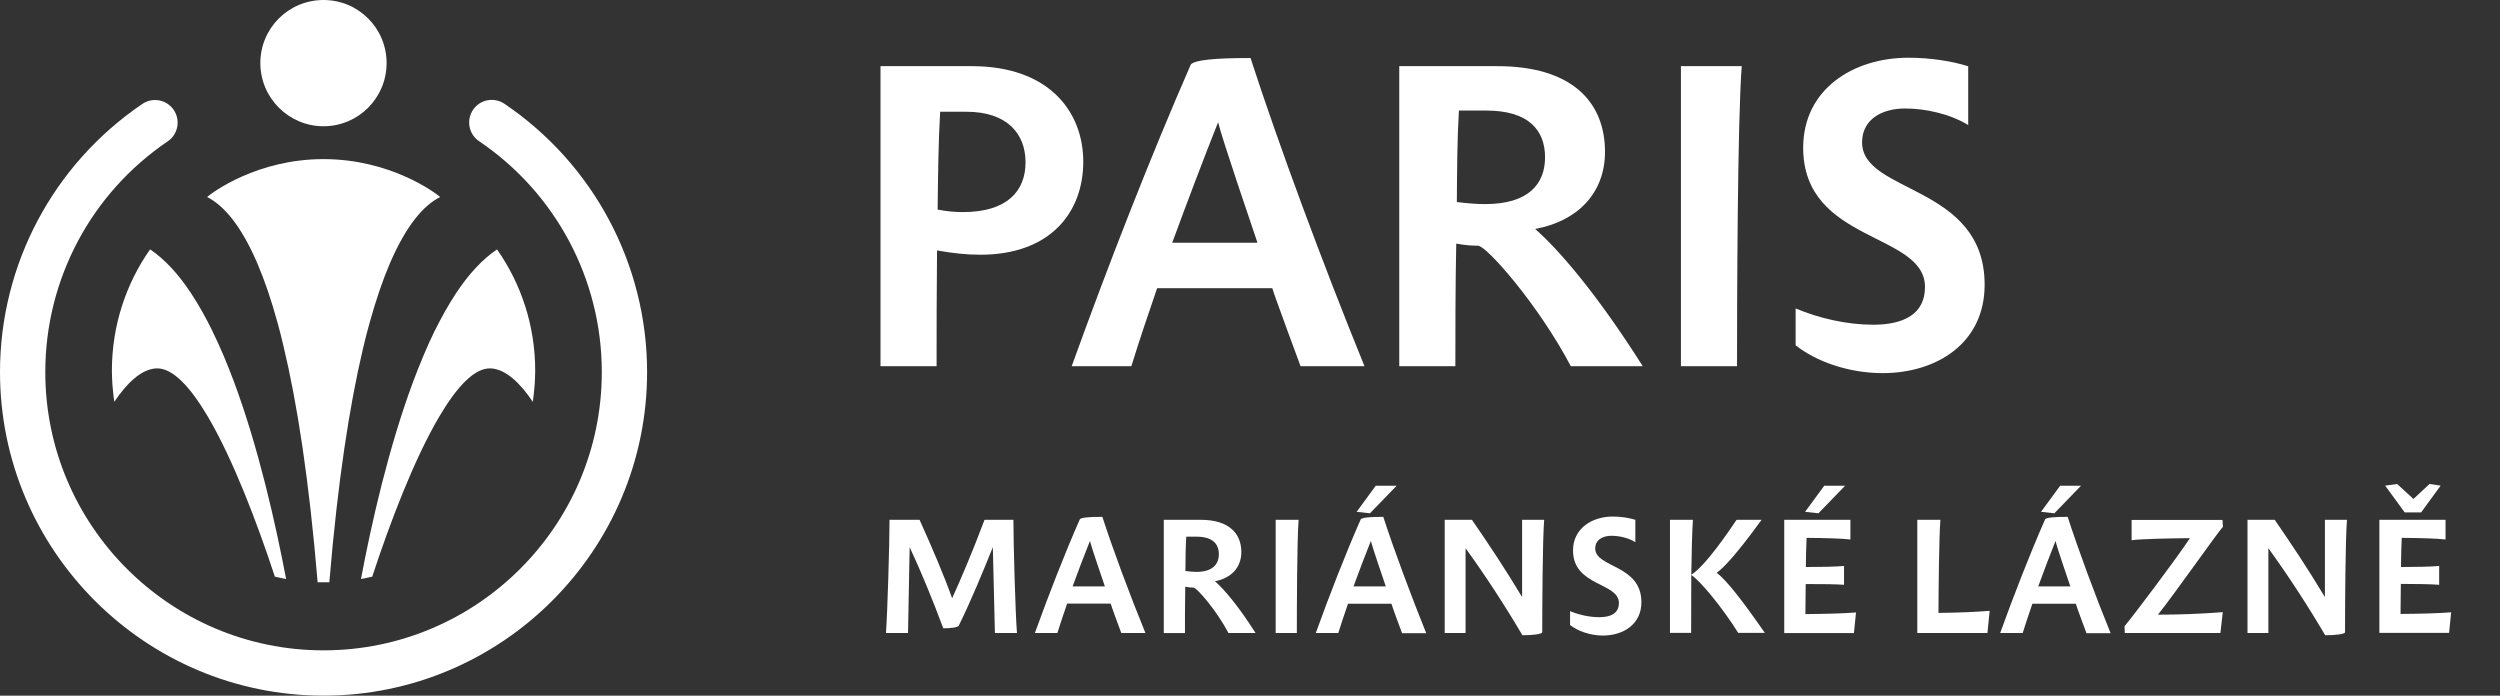
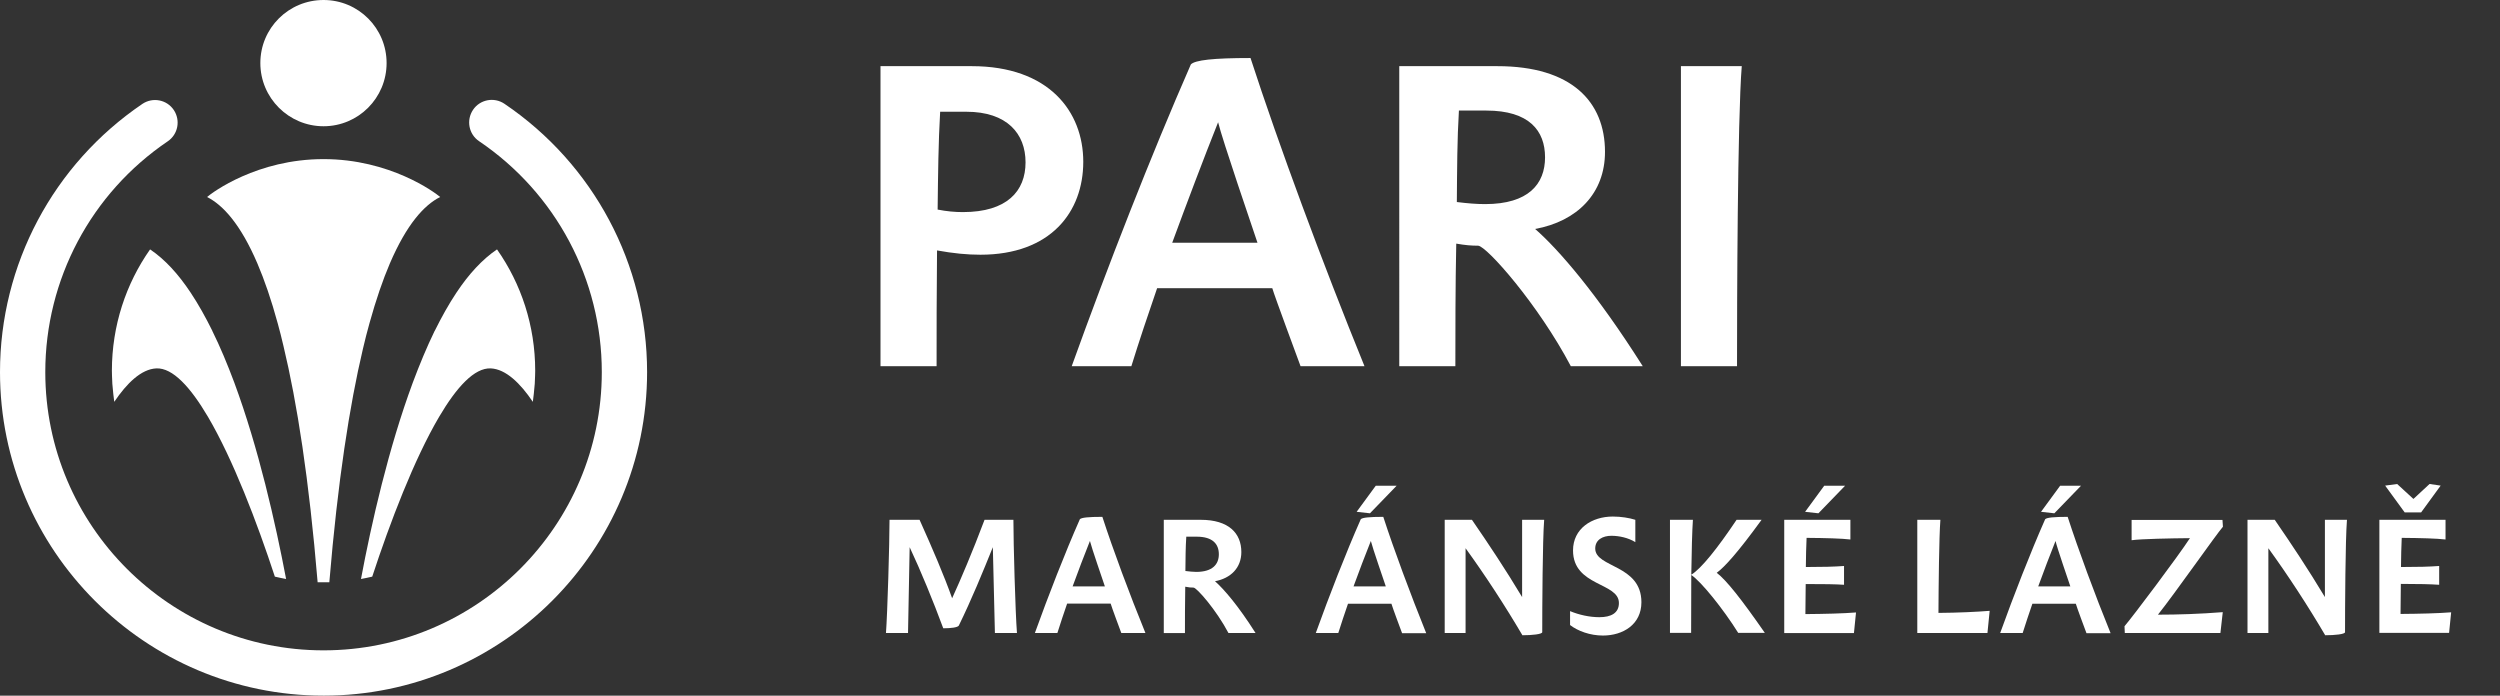
<svg xmlns="http://www.w3.org/2000/svg" id="Vrstva_1" width="168.91" height="47" viewBox="0 0 168.91 47">
  <rect x="0" y="0" width="168.91" height="47" fill="#333333" stroke="none" />
  <defs>
    <style>.cls-1{fill:#fff;}</style>
  </defs>
  <path class="cls-1" d="M59.49,24.74V4.47h6.17c5.21,0,7.53,3.07,7.53,6.46s-2.2,6.28-6.95,6.28c-.9,0-1.82-.09-2.93-.29-.03,2.64-.03,5.76-.03,7.82h-3.79ZM63.52,7.56c-.12,2.09-.14,4.11-.17,6.6.61.12,1.16.17,1.71.17,2.98,0,4.23-1.42,4.23-3.36s-1.25-3.42-4-3.42h-1.77Z" />
  <path class="cls-1" d="M78.18,19.47c-.61,1.77-1.22,3.59-1.74,5.27h-4.03c2.43-6.75,5.36-14.25,8.05-20.39.29-.29,1.51-.43,4.03-.43,1.91,5.88,4.87,13.87,7.7,20.82h-4.32c-.2-.55-1.74-4.69-1.91-5.27h-7.79ZM84.96,16.4c-.35-1.04-2.37-6.95-2.66-8.14-.98,2.46-2.11,5.45-3.1,8.14h5.76Z" />
  <path class="cls-1" d="M111,24.74h-4.87c-2.2-4.17-5.68-8.11-6.26-8.14-.46,0-.84-.03-1.48-.14-.06,2.75-.06,6.26-.06,8.28h-3.79V4.47h6.63c5.01,0,7.27,2.4,7.27,5.79,0,2.81-1.88,4.69-4.72,5.21,1.59,1.39,4.17,4.37,7.27,9.27ZM98.43,13.65c.72.09,1.33.14,1.91.14,2.93,0,4.05-1.36,4.05-3.16s-1.07-3.16-3.97-3.16h-1.85c-.12,2-.12,3.88-.14,6.17Z" />
  <path class="cls-1" d="M113.57,4.47h4.11c-.29,3.62-.32,16.05-.32,20.27h-3.79V4.47Z" />
-   <path class="cls-1" d="M133,8.46c-1.27-.78-2.93-1.13-4.29-1.13-1.51,0-2.9.7-2.9,2.29,0,3.48,8.28,2.84,8.28,9.62,0,3.97-3.27,5.97-6.89,5.97-2.29,0-4.49-.78-5.88-1.88v-2.49c1.59.67,3.48,1.1,5.24,1.1,2.06,0,3.5-.72,3.5-2.55,0-3.71-8.23-2.95-8.23-9.41,0-3.94,3.36-6.08,7.12-6.08,1.45,0,2.95.23,4.03.58v4Z" />
  <path class="cls-1" d="M14.35,22.36c-.46-.93-.95-1.81-1.47-2.59-.83-1.25-1.74-2.25-2.74-2.92-1.63,2.32-2.58,5.15-2.58,8.2,0,0,.01.6.03.88.02.31.11,1.12.13,1.22.84-1.25,1.82-2.21,2.84-2.26,1.11-.05,2.31,1.27,3.49,3.27,1.69,2.87,3.32,7.14,4.52,10.8.25.06.5.11.76.16-.72-3.79-1.86-8.84-3.5-13.27-.46-1.23-.95-2.41-1.49-3.5" />
  <path class="cls-1" d="M24.96,21.85c.45-1.62.91-2.95,1.38-4.05,1.14-2.65,2.32-3.95,3.4-4.49-.36-.31-3.39-2.56-7.88-2.56s-7.51,2.25-7.87,2.56c1.07.54,2.26,1.83,3.4,4.49.47,1.1.94,2.45,1.38,4.07.13.48.26.97.38,1.5.92,3.83,1.73,9.01,2.31,15.97.13,0,.26,0,.39,0s.26,0,.4,0c.57-6.84,1.37-11.96,2.27-15.77.14-.61.29-1.18.44-1.72" />
  <path class="cls-1" d="M26.12,4.26c0,2.36-1.91,4.27-4.26,4.27s-4.27-1.91-4.27-4.27,1.91-4.26,4.27-4.26,4.26,1.91,4.26,4.26" />
  <path class="cls-1" d="M29.37,22.36c.46-.93.95-1.81,1.47-2.59.83-1.25,1.75-2.25,2.74-2.92,1.63,2.32,2.58,5.15,2.58,8.2,0,0-.01.6-.03.88-.02.31-.11,1.12-.13,1.22-.84-1.25-1.82-2.21-2.84-2.26-1.11-.05-2.31,1.27-3.49,3.27-1.69,2.87-3.32,7.14-4.52,10.8-.25.06-.5.11-.76.16.71-3.79,1.86-8.84,3.5-13.27.46-1.23.95-2.41,1.48-3.5" />
  <path class="cls-1" d="M21.86,47C9.81,47,0,37.19,0,25.14,0,17.88,3.59,11.11,9.62,7.02c.7-.47,1.65-.29,2.12.41.47.7.29,1.65-.41,2.12-5.18,3.51-8.27,9.33-8.27,15.59,0,10.37,8.43,18.8,18.8,18.8s18.8-8.43,18.8-18.8c0-6.26-3.1-12.09-8.29-15.6-.7-.47-.88-1.42-.41-2.12.47-.7,1.42-.88,2.12-.41,6.03,4.08,9.64,10.86,9.64,18.13,0,12.05-9.81,21.86-21.86,21.86" />
  <path class="cls-1" d="M68.47,35.12c0,1.57.13,6.25.24,7.65h-1.49l-.14-5.8c-.68,1.69-1.43,3.52-2.3,5.3-.08.12-.51.18-1.05.18-.66-1.79-1.53-3.91-2.27-5.48l-.11,5.8h-1.49c.1-1.35.24-6.03.24-7.65h2.03c.91,2.03,1.64,3.73,2.2,5.3.58-1.27,1.37-3.12,2.19-5.3h1.96Z" />
  <path class="cls-1" d="M72.1,40.78c-.23.67-.46,1.35-.66,1.99h-1.52c.92-2.55,2.02-5.38,3.04-7.69.11-.11.57-.16,1.52-.16.72,2.22,1.84,5.23,2.91,7.85h-1.63c-.08-.21-.66-1.77-.72-1.99h-2.94ZM74.65,39.62c-.13-.39-.9-2.62-1.01-3.07-.37.93-.8,2.05-1.17,3.07h2.17Z" />
  <path class="cls-1" d="M84.84,42.77h-1.84c-.83-1.57-2.14-3.06-2.36-3.07-.18,0-.32-.01-.56-.06-.02,1.04-.02,2.36-.02,3.13h-1.43v-7.65h2.5c1.89,0,2.74.91,2.74,2.18,0,1.06-.71,1.77-1.78,1.97.6.53,1.57,1.65,2.74,3.5M80.1,38.58c.27.03.5.06.72.06,1.1,0,1.53-.51,1.53-1.19s-.4-1.19-1.5-1.19h-.7c-.05.75-.05,1.46-.06,2.33" />
-   <path class="cls-1" d="M86.19,35.12h1.55c-.11,1.36-.12,6.05-.12,7.65h-1.43v-7.65Z" />
  <path class="cls-1" d="M91.08,40.78c-.23.67-.46,1.35-.66,1.99h-1.52c.92-2.55,2.02-5.38,3.04-7.69.11-.11.57-.16,1.52-.16.72,2.22,1.84,5.23,2.9,7.86h-1.63c-.08-.21-.66-1.77-.72-1.99h-2.94ZM93.63,39.62c-.13-.39-.9-2.62-1.01-3.07-.37.93-.8,2.05-1.17,3.07h2.17ZM92.56,34.68l-.9-.1,1.29-1.76h1.41l-1.8,1.86Z" />
  <path class="cls-1" d="M99.01,42.77h-1.4v-7.65h1.84c1.19,1.73,2.24,3.31,3.39,5.22v-5.22h1.49c-.11,1.37-.13,5.92-.13,7.59,0,.14-.68.21-1.34.21-1.17-1.99-2.52-4.06-3.84-5.88v5.73Z" />
  <path class="cls-1" d="M110.49,36.63c-.48-.3-1.1-.43-1.62-.43-.57,0-1.09.26-1.09.86,0,1.31,3.12,1.07,3.12,3.63,0,1.5-1.24,2.25-2.6,2.25-.86,0-1.69-.3-2.22-.71v-.94c.6.25,1.31.41,1.98.41.78,0,1.32-.27,1.32-.96,0-1.4-3.1-1.11-3.1-3.55,0-1.48,1.27-2.29,2.69-2.29.55,0,1.11.09,1.52.22v1.51Z" />
  <path class="cls-1" d="M112.83,35.12h1.55c-.05.69-.09,2.18-.11,3.71.67-.41,1.76-1.77,3.06-3.71h1.69c-1.62,2.23-2.5,3.19-3.03,3.58.66.51,1.66,1.77,3.25,4.06h-1.8c-1.01-1.62-2.52-3.49-3.17-3.91-.01,1.54-.01,3.11-.01,3.91h-1.43v-7.65Z" />
  <path class="cls-1" d="M122,38.31c1.15,0,1.91-.02,2.59-.07v1.27c-.55-.04-1.38-.05-2.59-.05-.01.68-.02,1.5-.02,2.03,1.29-.01,2.55-.04,3.42-.11l-.14,1.39h-4.71v-7.65h4.47v1.33c-.59-.07-1.64-.1-2.96-.11-.03.62-.04,1.23-.05,1.97M122.86,34.68l-.9-.1,1.29-1.76h1.41l-1.8,1.86Z" />
  <path class="cls-1" d="M134.43,41.27l-.15,1.5h-4.74v-7.65h1.56c-.09,1.21-.12,4.39-.13,6.29,1.34-.01,2.59-.07,3.46-.14" />
  <path class="cls-1" d="M137.32,40.78c-.23.67-.46,1.35-.66,1.99h-1.52c.92-2.55,2.02-5.38,3.04-7.69.11-.11.57-.16,1.52-.16.72,2.22,1.83,5.23,2.9,7.86h-1.63c-.08-.21-.66-1.77-.72-1.99h-2.94ZM139.88,39.62c-.13-.39-.9-2.62-1-3.07-.37.93-.8,2.05-1.17,3.07h2.17ZM138.8,34.68l-.9-.1,1.29-1.76h1.41l-1.8,1.86Z" />
  <path class="cls-1" d="M150.18,41.35l-.16,1.42h-6.46l-.02-.46c.53-.61,3.65-4.76,4.42-5.95-1.26.01-3.3.05-3.94.14v-1.37h6.14l.03.46c-.45.51-3.24,4.5-4.39,5.94,1.34,0,2.87-.05,4.38-.17" />
  <path class="cls-1" d="M153.25,42.77h-1.4v-7.65h1.84c1.19,1.73,2.24,3.31,3.39,5.22v-5.22h1.49c-.11,1.37-.13,5.92-.13,7.59,0,.14-.68.21-1.34.21-1.17-1.99-2.52-4.06-3.84-5.88v5.73Z" />
  <path class="cls-1" d="M162.21,38.31c1.15,0,1.91-.02,2.59-.07v1.27c-.55-.04-1.38-.06-2.59-.06,0,.68-.02,1.5-.02,2.03,1.29-.01,2.55-.04,3.42-.11l-.14,1.39h-4.71v-7.64h4.47v1.33c-.59-.07-1.64-.1-2.96-.11-.03.62-.04,1.23-.05,1.97M162.47,34.62l-1.32-1.81.81-.11,1.1,1.01,1.09-1.01.75.11-1.32,1.81h-1.12Z" />
</svg>